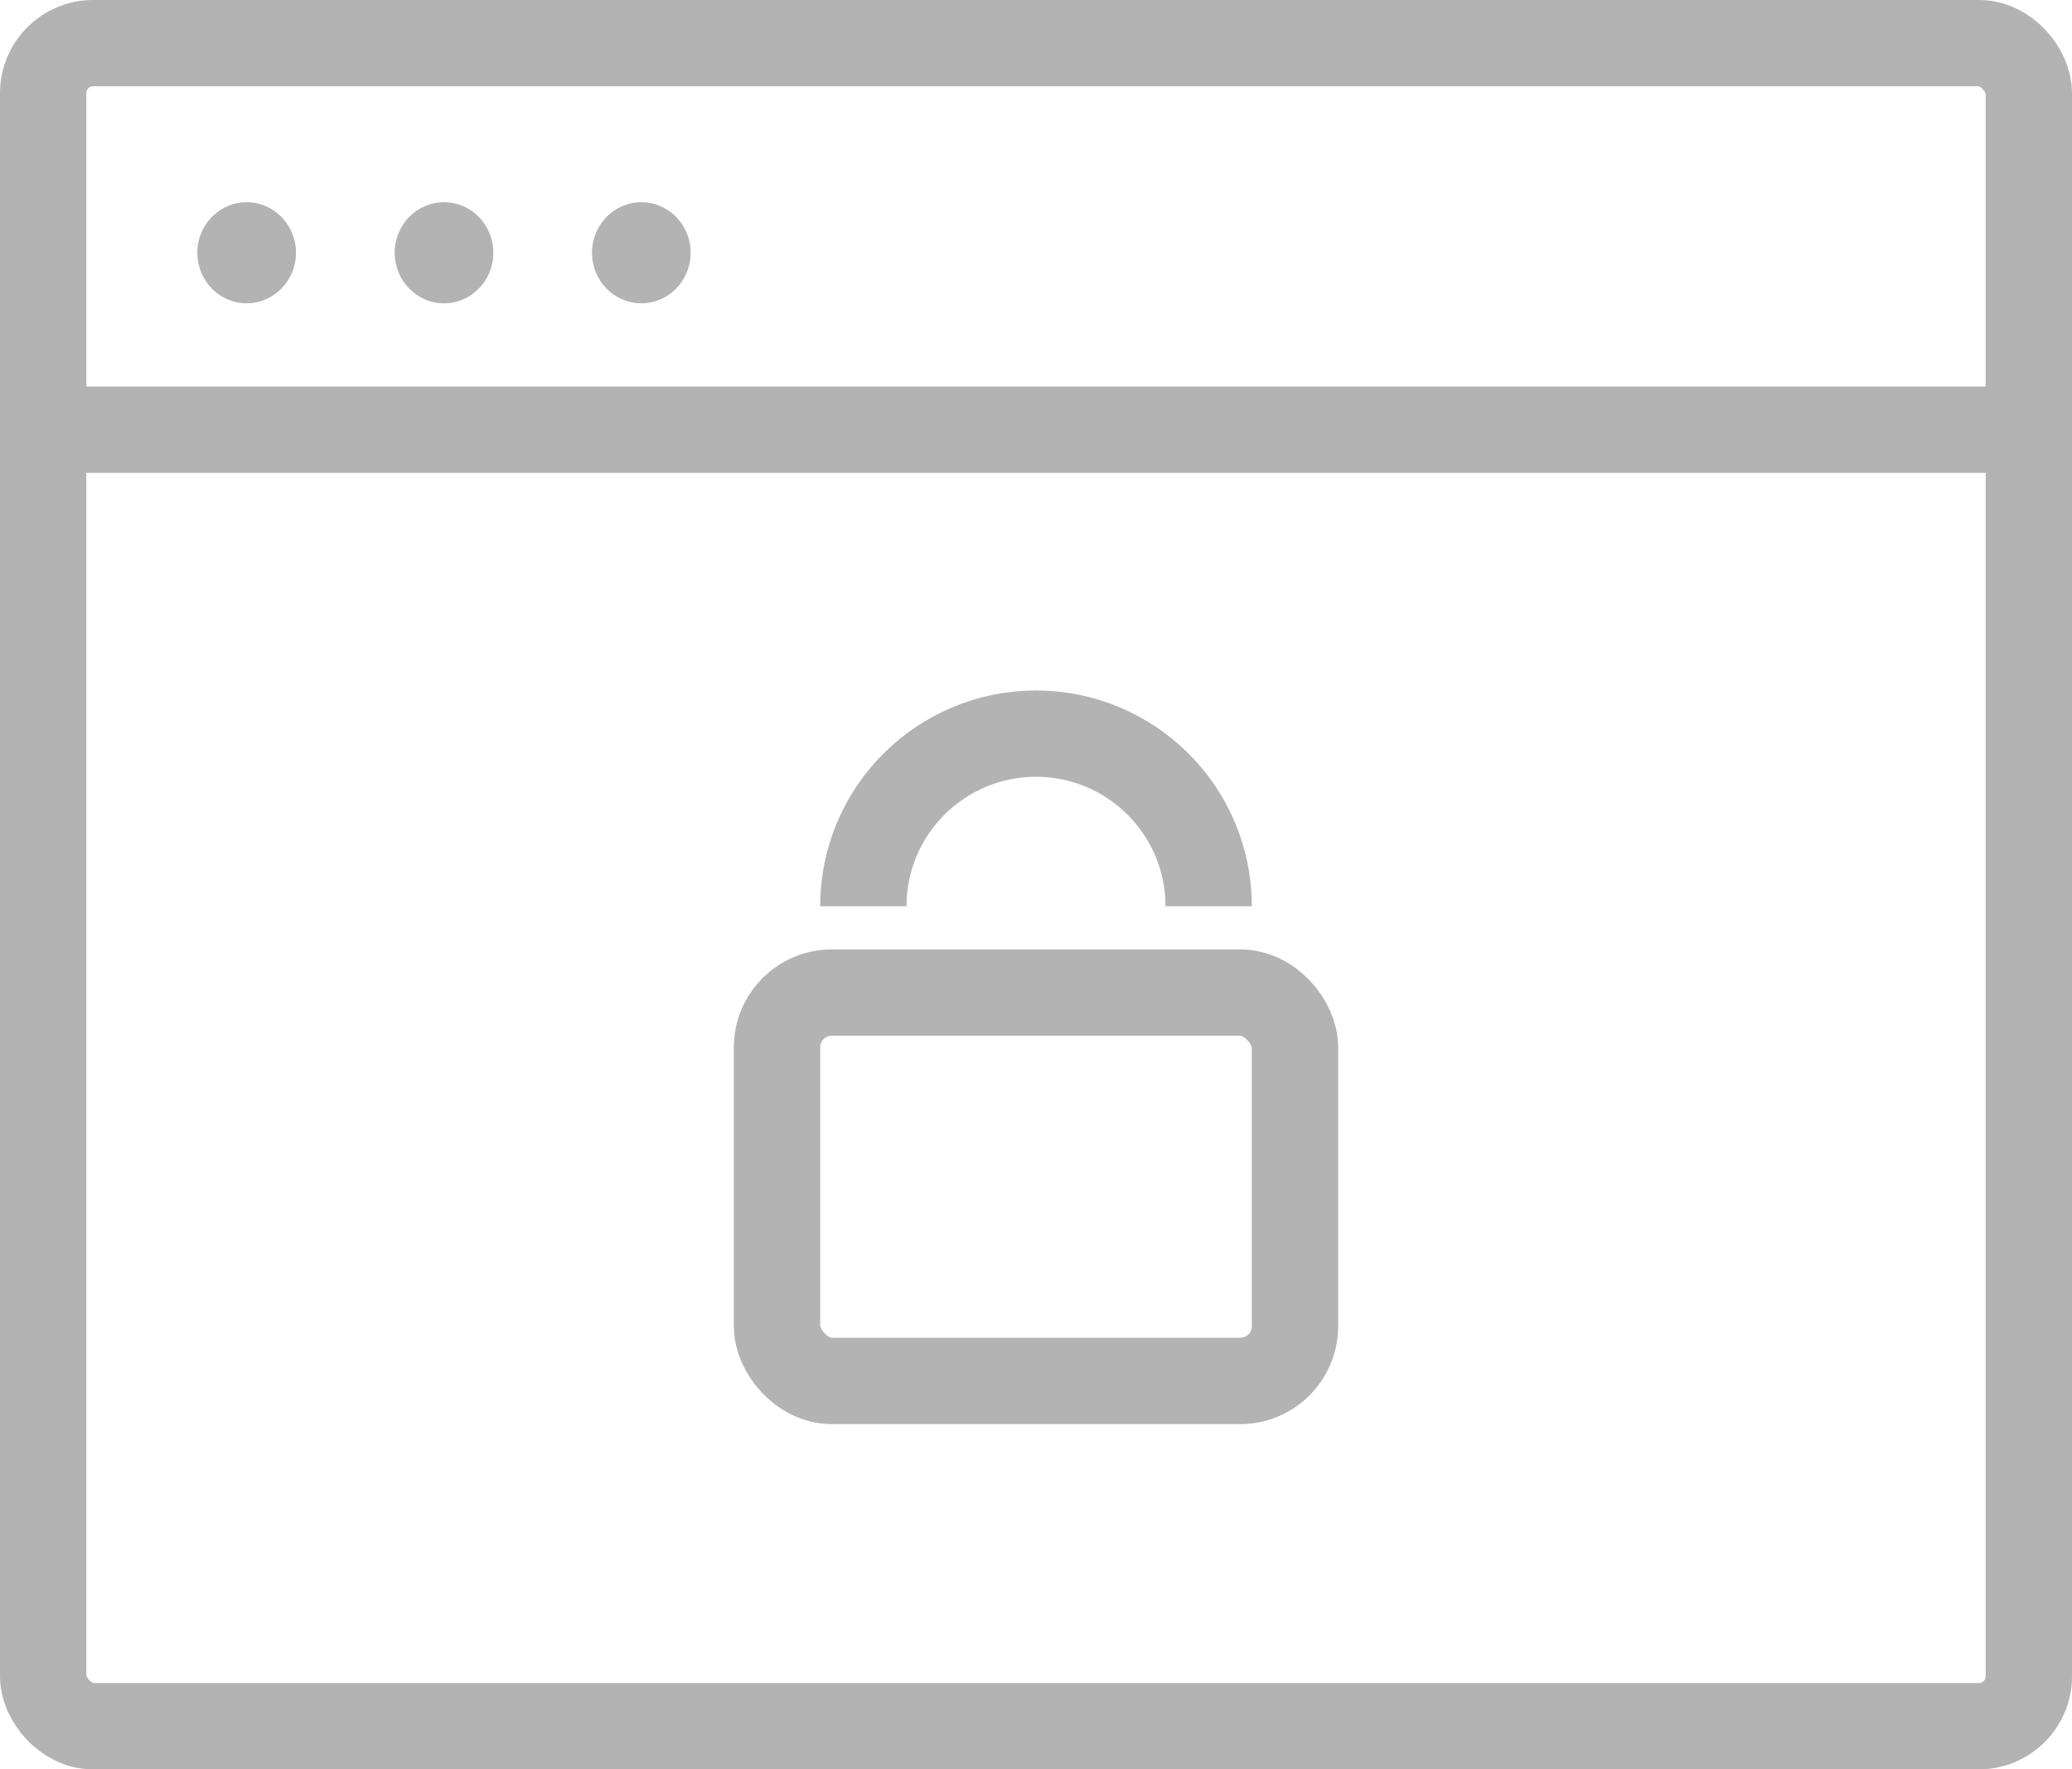
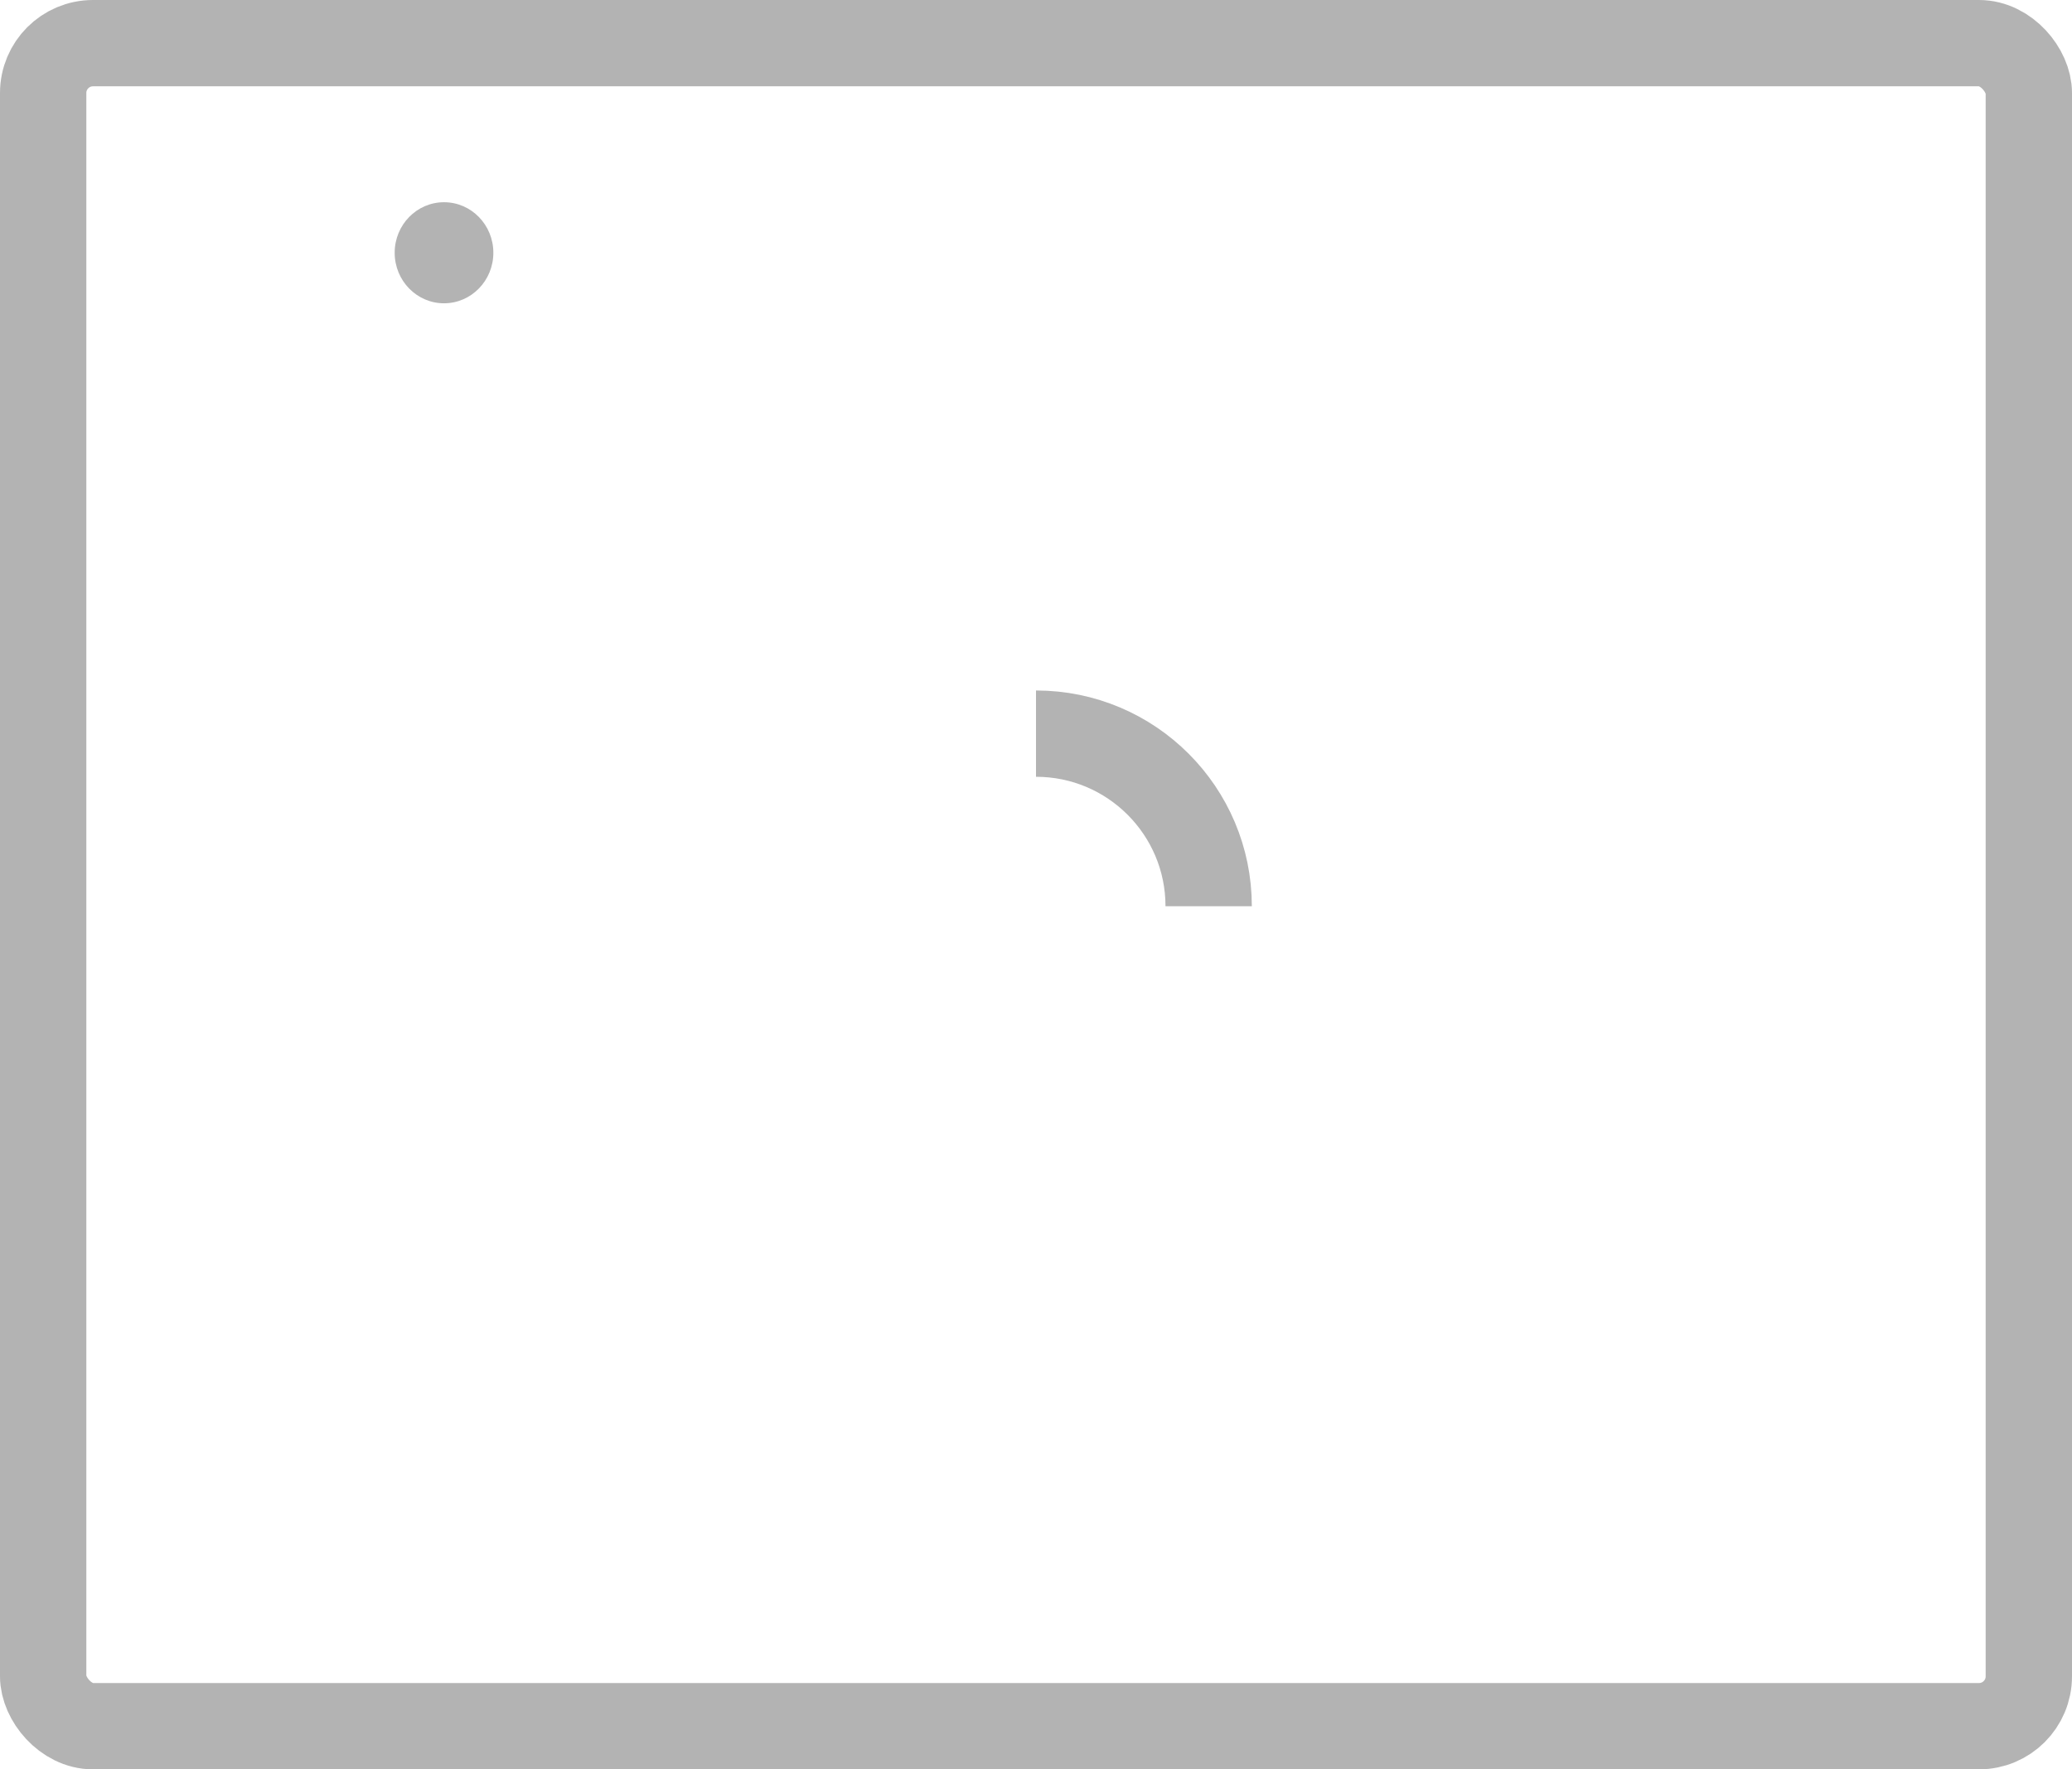
<svg xmlns="http://www.w3.org/2000/svg" height="41" viewBox="0 0 48 41" width="48">
  <g fill="none" fill-rule="evenodd" opacity=".3" transform="">
    <g stroke="#000" stroke-width="2">
      <rect height="39" rx="1.155" width="46" x="1" y="1" />
-       <rect height="9" rx="1.27" width="12" x="18" y="23" />
-       <path d="m2.286 9.957h43.714" stroke-linecap="square" />
    </g>
-     <ellipse cx="5.714" cy="5.857" fill="#000" rx="1.143" ry="1.171" />
    <ellipse cx="10.286" cy="5.857" fill="#000" rx="1.143" ry="1.171" />
-     <ellipse cx="14.857" cy="5.857" fill="#000" rx="1.143" ry="1.171" />
-     <path d="m28 21c0-2.209-1.791-4-4-4s-4 1.791-4 4" stroke="#000" stroke-width="2" />
+     <path d="m28 21c0-2.209-1.791-4-4-4" stroke="#000" stroke-width="2" />
  </g>
</svg>